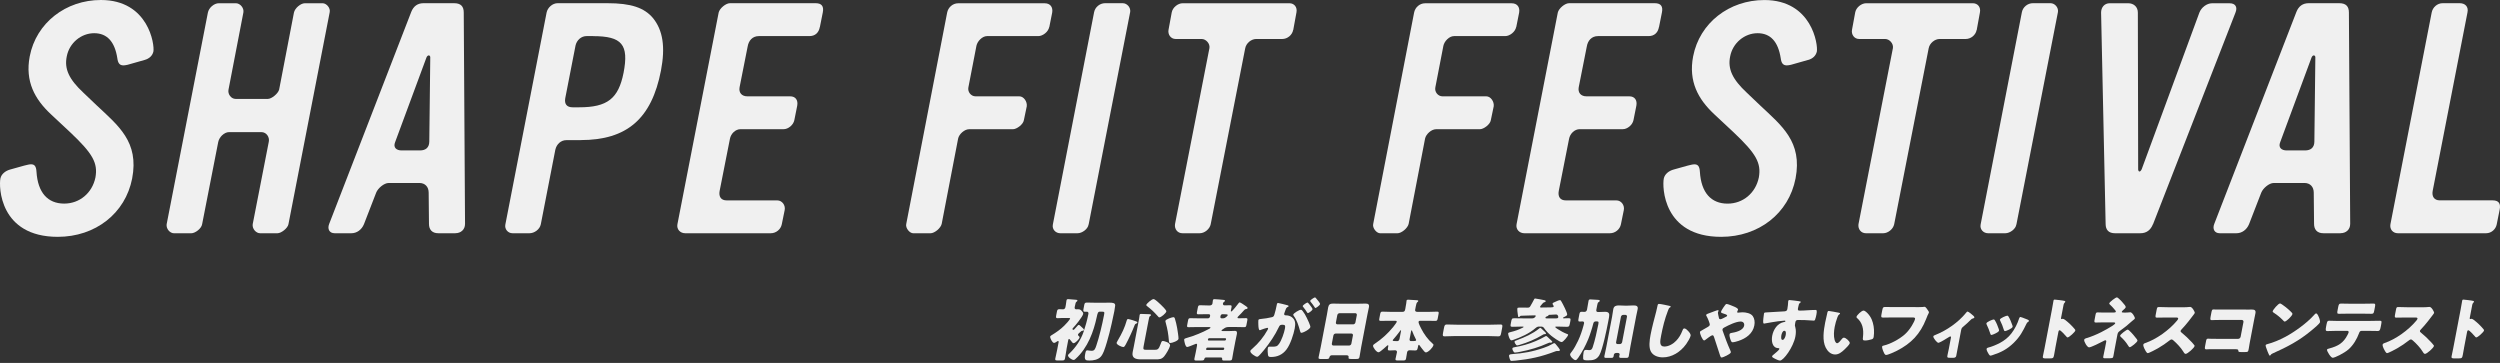
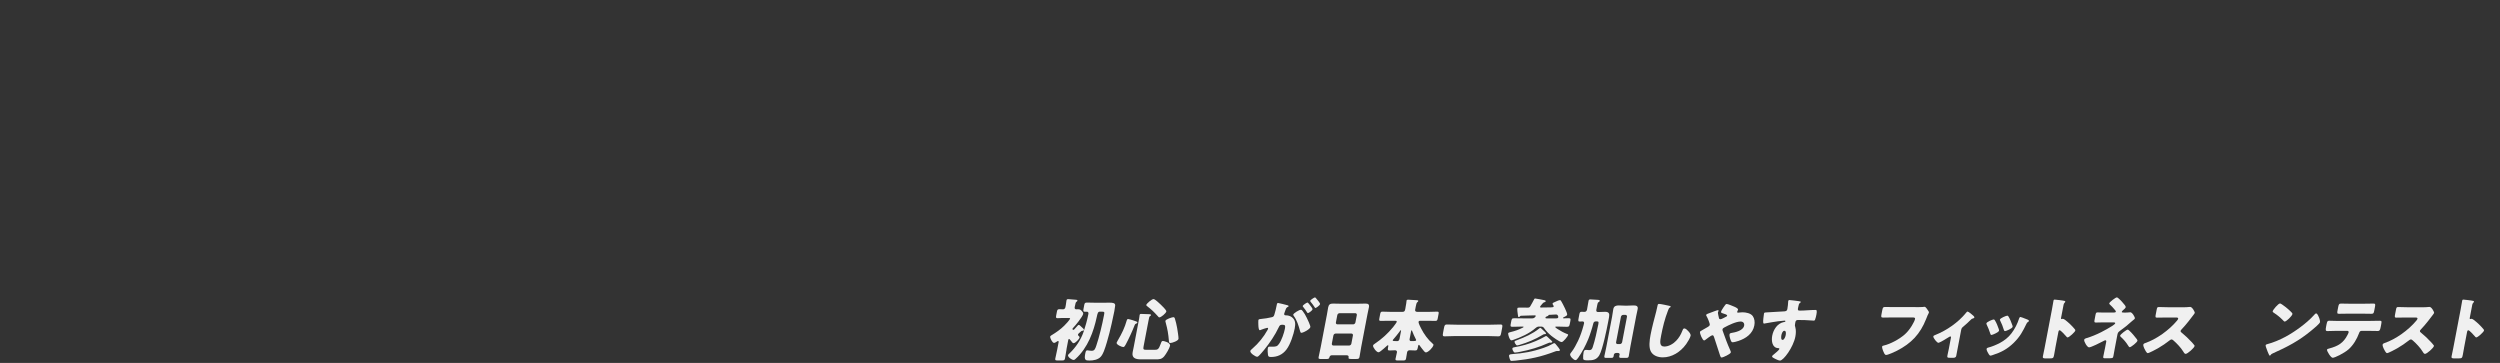
<svg xmlns="http://www.w3.org/2000/svg" width="992" height="144" viewBox="0 0 992 144" fill="none">
  <rect x="0" y="0" width="992" height="144" fill="#333333" stroke="none" />
  <g clip-path="url(#clip0_54_10250)">
    <path d="M57.427 23.777L50.654 25.699C50.018 25.823 49.507 25.947 48.995 25.947C47.461 25.947 46.81 25.048 46.562 23.142C45.539 16.492 42.47 13.175 37.355 13.175C32.24 13.175 27.512 17.003 26.489 22.382C25.466 27.373 27.388 31.465 33.139 36.828L38.378 41.819C46.934 49.879 55.242 56.265 52.436 70.835C49.755 84.645 37.866 93.977 22.909 93.977C-0.233 93.961 -0.481 74.013 0.155 70.82C0.542 69.022 2.201 67.751 4.123 67.239L9.625 65.704C10.772 65.441 11.547 65.193 12.307 65.193C13.702 65.193 14.353 65.968 14.477 68.138C14.988 76.446 18.941 80.786 25.466 80.786C31.604 80.786 36.595 76.57 37.866 70.432C38.889 64.681 36.843 60.977 27.9 52.529L20.103 45.245C13.841 39.37 9.889 32.333 11.795 22.366C14.353 9.083 26.102 0 40.036 0C58.962 0 61.395 17.763 60.868 20.46C60.481 22.119 59.21 23.281 57.412 23.777H57.427Z" fill="#F0F0F0" />
    <path d="M114.453 88.971C114.19 90.505 111.648 92.551 110.113 92.551H103.216C101.557 92.551 100.023 90.753 100.271 88.971L106.657 56.25C107.044 54.468 105.758 52.422 103.712 52.422H90.924C88.878 52.422 86.956 54.468 86.584 56.39L80.198 88.986C79.935 90.645 77.517 92.567 75.843 92.567H69.069C67.411 92.567 65.876 90.769 66.124 88.986L82.492 4.992C82.88 3.07 84.926 1.287 86.848 1.287H93.621C95.28 1.287 96.938 3.209 96.566 4.992L90.676 35.542C90.289 37.325 91.699 39.247 93.497 39.247H106.285C107.819 39.247 110.377 37.077 110.764 35.542L116.639 4.992C117.026 3.194 119.32 1.287 120.979 1.287H128.016C129.55 1.287 131.209 3.209 130.821 4.868L114.453 88.986V88.971Z" fill="#F0F0F0" />
    <path d="M180.698 92.551H173.924C171.367 92.551 170.22 91.016 170.22 88.847L170.096 76.447C170.096 74.153 168.701 72.603 166.391 72.603H154.255C152.333 72.603 149.915 74.772 149.264 76.447L144.412 88.971C143.513 91.141 141.607 92.551 139.437 92.551H132.787C130.617 92.551 129.842 90.753 130.617 88.847L163.183 4.728C164.082 2.434 165.74 1.271 168.034 1.271H180.186C182.868 1.271 184.015 2.542 184.015 4.976L184.526 88.831C184.526 91.125 182.868 92.535 180.682 92.535L180.698 92.551ZM169.197 22.878L156.797 56.374C155.898 58.544 157.308 59.691 159.354 59.691H166.639C168.933 59.691 170.344 58.544 170.344 56.111L170.731 22.739C170.731 21.84 169.708 21.592 169.197 22.863V22.878Z" fill="#F0F0F0" />
    <path d="M230.438 55.614H224.688C222.642 55.614 220.844 57.149 220.348 59.443L214.597 88.971C214.21 91.016 212.04 92.551 210.118 92.551H203.344C201.546 92.551 200.151 90.892 200.523 89.094L216.891 4.976C217.279 3.054 219.201 1.271 221.247 1.271H241.056C250.387 1.271 255.626 3.054 259.082 7.146C263.05 11.998 264.058 18.647 262.275 27.978C258.571 47.151 248.728 55.584 230.438 55.584V55.614ZM235.29 14.322H232.732C230.686 14.322 228.888 15.857 228.377 18.027L224.285 38.998C223.897 41.308 224.92 42.579 227.23 42.579H229.787C241.04 42.579 245.38 39.123 247.426 28.908C249.596 17.655 246.791 14.338 235.29 14.338V14.322Z" fill="#F0F0F0" />
    <path d="M325.298 10.742C324.91 12.912 323.5 14.322 321.206 14.322H301.134C298.576 14.322 297.042 16.105 296.654 18.538L293.461 34.643C293.074 36.813 294.36 38.224 296.53 38.224H313.534C315.704 38.224 316.726 39.758 316.339 41.928L315.192 47.678C314.805 49.6 312.759 51.259 310.976 51.259H293.849C291.803 51.259 290.005 53.057 289.633 55.103L285.541 75.811C285.153 77.981 286.052 79.516 288.346 79.516H308.418C310.34 79.516 311.736 81.438 311.364 83.344L310.217 88.971C309.829 91.016 307.923 92.551 305.876 92.551H271.869C269.947 92.551 268.413 91.016 268.801 88.971L285.168 4.976C285.556 3.317 287.989 1.271 289.648 1.271H323.655C326.089 1.271 326.972 2.542 326.476 4.976L325.329 10.726L325.298 10.742Z" fill="#F0F0F0" />
    <path d="M416.33 10.742C415.943 12.664 413.772 14.323 411.99 14.323H391.67C389.748 14.323 387.826 16.369 387.454 18.151L384.261 34.643C383.873 36.441 385.284 38.224 387.082 38.224H404.473C406.271 38.224 407.666 40.394 407.418 42.192L406.27 47.694C406.007 49.353 403.465 51.275 401.915 51.275H384.524C382.726 51.275 380.556 53.197 380.184 54.979L373.659 88.862C373.271 90.521 370.853 92.567 369.179 92.567H362.406C360.871 92.567 359.213 90.397 359.6 88.862L375.829 5.007C376.216 2.961 378.014 1.303 380.184 1.303H414.563C416.733 1.303 417.88 2.837 417.508 5.007L416.361 10.758L416.33 10.742Z" fill="#F0F0F0" />
    <path d="M431.939 89.094C431.691 90.892 429.381 92.551 427.599 92.551H420.701C418.903 92.551 417.384 91.016 417.772 89.094L434.14 4.852C434.527 2.806 436.434 1.271 438.48 1.271H445.517C447.175 1.271 448.71 2.93 448.462 4.728L431.97 89.094H431.939Z" fill="#F0F0F0" />
    <path d="M513.128 11.889C512.74 13.935 510.834 15.47 508.788 15.47H498.434C496.512 15.47 494.466 17.128 494.094 19.174L480.407 88.971C480.02 90.893 477.974 92.551 476.067 92.551H469.17C467.248 92.551 465.977 90.893 466.24 88.971L479.911 19.05C480.175 17.252 478.501 15.47 476.842 15.47H466.488C464.566 15.47 463.295 13.672 463.683 11.765L464.954 4.868C465.341 2.946 467.387 1.287 469.309 1.287H511.624C513.546 1.287 514.817 2.822 514.445 4.868L513.159 11.905L513.128 11.889Z" fill="#F0F0F0" />
    <path d="M601.617 10.742C601.23 12.664 599.06 14.323 597.277 14.323H576.957C575.035 14.323 573.113 16.369 572.741 18.151L569.548 34.643C569.16 36.441 570.571 38.224 572.369 38.224H589.76C591.558 38.224 592.953 40.394 592.705 42.192L591.558 47.694C591.294 49.353 588.752 51.275 587.202 51.275H569.811C568.013 51.275 565.843 53.197 565.471 54.979L558.946 88.862C558.558 90.521 556.14 92.567 554.466 92.567H547.693C546.158 92.567 544.5 90.397 544.887 88.862L561.116 5.007C561.503 2.961 563.301 1.303 565.471 1.303H599.85C602.02 1.303 603.167 2.837 602.795 5.007L601.648 10.758L601.617 10.742Z" fill="#F0F0F0" />
    <path d="M658.269 10.742C657.881 12.912 656.471 14.322 654.177 14.322H634.104C631.547 14.322 630.012 16.105 629.625 18.538L626.432 34.643C626.044 36.813 627.331 38.224 629.501 38.224H646.504C648.674 38.224 649.697 39.758 649.31 41.928L648.163 47.678C647.775 49.6 645.729 51.259 643.947 51.259H626.819C624.773 51.259 622.975 53.057 622.603 55.103L618.511 75.811C618.124 77.981 619.023 79.516 621.317 79.516H641.389C643.311 79.516 644.706 81.438 644.334 83.344L643.187 88.971C642.8 91.016 640.893 92.551 638.847 92.551H604.84C602.918 92.551 601.384 91.016 601.771 88.971L618.139 4.976C618.527 3.317 620.96 1.271 622.619 1.271H656.626C659.059 1.271 659.943 2.542 659.447 4.976L658.3 10.726L658.269 10.742Z" fill="#F0F0F0" />
    <path d="M717.463 23.777L710.69 25.699C710.054 25.823 709.543 25.947 709.031 25.947C707.497 25.947 706.846 25.048 706.598 23.142C705.575 16.492 702.506 13.175 697.391 13.175C692.276 13.175 687.548 17.004 686.525 22.382C685.502 27.373 687.424 31.465 693.175 36.828L698.414 41.819C706.97 49.879 715.278 56.265 712.472 70.835C709.791 84.646 697.902 93.977 682.945 93.977C659.803 93.977 659.54 74.044 660.191 70.835C660.578 69.037 662.237 67.766 664.159 67.255L669.661 65.72C670.808 65.457 671.583 65.209 672.343 65.209C673.738 65.209 674.389 65.984 674.513 68.154C675.024 76.462 678.977 80.802 685.502 80.802C691.64 80.802 696.631 76.586 697.902 70.448C698.925 64.697 696.879 60.993 687.936 52.545L680.139 45.26C673.877 39.386 669.925 32.349 671.831 22.382C674.389 9.083 686.153 0.016 700.088 0.016C719.013 0.016 721.447 17.779 720.92 20.476C720.532 22.134 719.261 23.297 717.463 23.793V23.777Z" fill="#F0F0F0" />
    <path d="M784.331 11.889C783.943 13.935 782.037 15.47 779.991 15.47H769.637C767.715 15.47 765.669 17.128 765.297 19.174L751.611 88.971C751.223 90.893 749.177 92.551 747.27 92.551H740.373C738.451 92.551 737.18 90.893 737.443 88.971L751.115 19.05C751.378 17.252 749.704 15.47 748.045 15.47H737.692C735.77 15.47 734.499 13.672 734.886 11.765L736.157 4.868C736.545 2.946 738.591 1.287 740.513 1.287H782.827C784.749 1.287 786.021 2.822 785.649 4.868L784.362 11.905L784.331 11.889Z" fill="#F0F0F0" />
    <path d="M800.079 89.094C799.831 90.892 797.522 92.551 795.739 92.551H788.842C787.044 92.551 785.525 91.016 785.912 89.094L802.28 4.852C802.668 2.806 804.574 1.271 806.62 1.271H813.657C815.316 1.271 816.85 2.93 816.602 4.728L800.11 89.094H800.079Z" fill="#F0F0F0" />
    <path d="M854.282 88.971C853.383 91.28 851.725 92.551 849.307 92.551H839.216C836.783 92.551 835.512 91.28 835.512 88.847L833.714 4.992C833.714 2.946 835 1.287 837.17 1.287H844.455C846.625 1.287 848.299 2.698 848.299 4.992L848.423 67.255C848.547 68.402 849.322 68.278 849.834 67.131L872.712 5.007C873.487 2.961 875.657 1.303 877.703 1.303H884.74C887.034 1.303 887.933 2.837 887.034 5.007L854.313 89.002L854.282 88.971Z" fill="#F0F0F0" />
    <path d="M928.698 92.551H921.924C919.367 92.551 918.22 91.016 918.22 88.847L918.096 76.447C918.096 74.153 916.701 72.603 914.391 72.603H902.255C900.333 72.603 897.915 74.772 897.264 76.447L892.412 88.971C891.513 91.141 889.607 92.551 887.437 92.551H880.787C878.617 92.551 877.842 90.753 878.617 88.847L911.214 4.728C912.113 2.434 913.771 1.271 916.065 1.271H928.217C930.899 1.271 932.046 2.542 932.046 4.976L932.557 88.831C932.557 91.125 930.899 92.535 928.713 92.535L928.698 92.551ZM917.197 22.878L904.797 56.374C903.898 58.544 905.308 59.691 907.354 59.691H914.639C916.933 59.691 918.344 58.544 918.344 56.111L918.731 22.739C918.731 21.84 917.708 21.592 917.197 22.863V22.878Z" fill="#F0F0F0" />
    <path d="M990.714 88.971C990.327 91.016 988.529 92.551 986.498 92.551H951.468C949.546 92.551 948.151 91.016 948.523 88.971L964.891 4.976C965.279 2.93 967.077 1.271 969.247 1.271H976.02C978.19 1.271 979.601 2.682 979.089 4.976L965.279 75.796C964.891 77.966 965.914 79.5 968.084 79.5H989.056C991.489 79.5 992.373 80.771 991.861 83.204L990.714 88.955V88.971Z" fill="#F0F0F0" />
  </g>
  <path d="M423.191 138.683C422.961 139.89 422.812 141.098 422.582 142.28C422.45 142.976 422.121 143.034 421.282 143.034H419.751C418.912 143.034 418.607 142.984 418.731 142.313C418.961 141.106 419.274 139.899 419.504 138.691L420.056 135.799C420.097 135.581 420.097 135.313 419.833 135.313C419.652 135.313 419.405 135.497 419.249 135.606C418.945 135.824 418.582 136.059 418.237 136.059C417.529 136.059 416.616 134.072 416.714 133.56C416.772 133.267 417.118 133.108 417.381 132.94C419.142 131.867 420.722 130.769 422.236 129.293C422.755 128.782 424.491 126.988 424.606 126.392C424.639 126.208 424.565 126.174 423.726 126.174H421.537C420.878 126.174 420.204 126.258 419.702 126.258C418.961 126.258 418.936 125.99 419.109 125.101L419.364 123.76C419.521 122.955 419.644 122.687 420.385 122.687C420.862 122.687 421.348 122.737 421.825 122.737C422.302 122.737 422.656 122.385 422.747 121.932L422.928 120.968C423.018 120.515 423.068 119.811 423.158 119.358L423.207 119.115C423.265 118.796 423.528 118.688 423.792 118.688C424.187 118.688 426.54 118.905 427.034 118.956C427.24 118.981 427.577 119.006 427.511 119.333C427.478 119.518 427.355 119.601 427.116 119.761C426.845 119.945 426.73 120.406 426.507 121.555L426.433 121.932C426.343 122.385 426.598 122.737 427.018 122.737C427.256 122.737 427.47 122.712 427.709 122.712C428.606 122.712 428.919 122.98 429.412 123.6C429.626 123.869 429.881 124.162 429.799 124.59C429.602 125.638 426.705 129.201 425.824 130.09C425.701 130.199 425.602 130.308 425.569 130.467C425.52 130.71 425.701 130.894 425.907 130.894C426.112 130.894 426.252 130.735 426.417 130.542C426.87 130.09 427.215 129.687 427.618 129.201C427.758 129.042 427.857 128.933 428.038 128.933C428.301 128.933 428.499 129.117 428.861 129.469C428.943 129.578 429.017 129.628 429.174 129.763C429.421 129.981 430.178 130.593 430.104 130.945C430.054 131.213 429.7 131.263 429.486 131.263C429.198 131.263 429.133 131.314 428.655 131.75C428.499 131.884 428.343 132.018 428.145 132.202C427.98 132.362 427.791 132.521 427.75 132.739C427.701 133.007 427.882 133.166 427.989 133.275C428.17 133.435 428.425 133.628 428.367 133.921C428.236 134.592 426.672 136.176 425.989 136.176C425.676 136.176 425.512 135.933 425.191 135.531C424.936 135.212 424.722 134.944 424.467 134.642C424.384 134.533 424.327 134.533 424.22 134.533C423.956 134.533 423.907 134.776 423.874 134.961L423.166 138.658L423.191 138.683ZM438.35 120.121C439.066 120.121 439.699 120.096 440.226 120.096C441.724 120.096 442.596 120.255 442.497 121.303C442.456 121.79 442.333 122.561 442.16 123.5C441.592 126.476 440.514 131.012 440.226 132.11C439.592 134.474 438.909 137.073 438.029 139.354C437.724 140.108 437.37 140.854 436.827 141.5C435.716 142.791 433.716 143.059 432.293 143.059C430.795 143.059 430.128 142.95 430.614 140.377C430.811 139.354 430.951 139.01 431.453 139.01C431.741 139.01 432.202 139.094 432.482 139.144C432.663 139.169 432.918 139.194 433.132 139.194C434.268 139.194 434.539 138.574 435.033 137.098C436.177 133.72 437.321 128.974 438.086 124.975C438.325 123.718 438.308 123.659 436.811 123.659H436.391C435.65 123.659 435.486 124.414 435.206 125.722C433.963 131.54 431.676 138.004 426.787 142.405C426.565 142.59 426.31 142.833 426.071 142.833C425.199 142.833 423.668 141.626 423.792 140.955C423.841 140.712 424.121 140.469 424.343 140.259C426.919 137.794 428.91 134.81 430.005 131.565C430.68 129.553 431.412 126.954 431.799 124.942L431.889 124.489C431.98 124.036 431.725 123.684 431.28 123.684C431.042 123.684 430.803 123.709 430.589 123.709C429.824 123.709 429.775 123.441 429.923 122.636L430.227 121.027C430.367 120.272 430.573 120.062 431.28 120.062C432.227 120.062 433.14 120.113 434.062 120.113H438.35V120.121Z" fill="#F0F0F0" />
  <path d="M449.402 127.039C450.703 127.416 451.361 127.685 451.303 127.978C451.254 128.221 451.024 128.33 450.826 128.406C450.456 128.565 450.357 128.649 450.242 128.992C449.394 131.222 447.831 134.601 446.695 136.689C446.497 137.041 446.16 137.712 445.74 137.712C445.131 137.712 442.918 136.773 443.066 135.993C443.09 135.859 443.329 135.431 443.485 135.163C443.527 135.079 443.568 135.029 443.601 134.978C445.164 132.321 446.292 129.99 447.098 127.123C447.172 126.855 447.304 126.586 447.649 126.586C447.888 126.586 449.106 126.964 449.402 127.039ZM453.797 137.284C453.517 138.734 453.715 138.81 455.114 138.81H457.986C459.302 138.81 459.763 138.726 460.529 136.529C460.751 135.909 460.866 135.297 461.45 135.297C461.738 135.297 464.528 135.884 464.265 137.225C464.084 138.164 462.652 140.554 461.977 141.359C460.981 142.566 460.002 142.591 458.71 142.591H452.735C450.785 142.591 448.966 142.189 449.435 139.749C449.592 138.944 449.764 138.164 449.921 137.359L451.995 126.469C452.135 125.748 452.143 125.262 452.184 125.077C452.274 124.591 452.464 124.566 452.809 124.566C453.443 124.566 455.533 124.65 456.159 124.675C456.447 124.675 456.768 124.809 456.718 125.052C456.685 125.211 456.545 125.295 456.332 125.429C456.06 125.614 456.011 125.882 455.953 126.15C455.928 126.284 455.772 126.955 455.69 127.408L453.805 137.276L453.797 137.284ZM457.739 118.672C458.29 118.672 460.117 120.416 460.561 120.843C460.965 121.221 462.899 123.073 462.808 123.576C462.668 124.297 460.726 125.941 460.018 125.941C459.78 125.941 459.599 125.672 459.442 125.488C457.788 123.66 457.097 122.99 455.155 121.464C455.015 121.355 454.793 121.17 454.834 120.952C454.9 120.6 456.924 118.672 457.747 118.672H457.739ZM466.174 126.343C466.561 127.5 466.849 128.892 467.087 130.124C467.203 130.77 467.721 133.989 467.631 134.467C467.474 135.297 465.055 136.102 464.372 136.102C463.927 136.102 463.878 135.808 463.837 135.431C463.582 132.371 463.302 130.787 462.528 127.919C462.487 127.735 462.397 127.517 462.43 127.332C462.561 126.637 465.186 125.857 465.557 125.857C465.976 125.857 466.067 126.075 466.174 126.343Z" fill="#F0F0F0" />
-   <path d="M478.576 141.845C478.206 141.845 477.992 142.029 477.893 142.406C477.761 142.968 477.482 143.052 476.511 143.052H474.585C474.108 143.052 473.803 143.001 473.951 142.247C474.108 141.442 474.313 140.612 474.47 139.807L474.963 137.208C475.038 136.831 475.062 136.403 474.692 136.403C474.536 136.403 474.42 136.454 474.247 136.538C474.165 136.563 474.05 136.621 473.902 136.672C473.071 137.024 471.417 137.695 471.046 137.695C470.306 137.695 469.82 135.012 469.878 134.693C469.944 134.374 470.363 134.24 470.857 134.106L471.137 134.022C474.034 133.192 476.98 131.985 479.737 130.51C479.885 130.426 480.263 130.241 480.304 130.023C480.354 129.78 480.033 129.78 479.638 129.78H474.717C473.688 129.78 472.651 129.83 471.598 129.83C470.964 129.83 470.956 129.587 471.104 128.808L471.392 127.307C471.548 126.502 471.647 126.259 472.305 126.259C473.334 126.259 474.346 126.309 475.375 126.309H479.35C479.695 126.309 480.041 126.016 480.107 125.664L480.173 125.312C480.239 124.959 480.008 124.666 479.662 124.666H478.658C477.605 124.666 476.544 124.716 475.49 124.716C474.832 124.716 474.832 124.448 474.988 123.643L475.268 122.193C475.416 121.413 475.523 121.12 476.181 121.12C477.235 121.12 478.272 121.203 479.325 121.203H480.066C480.724 121.203 481.045 120.776 481.111 120.424C481.168 120.105 481.201 119.535 481.267 119.191C481.341 118.814 481.572 118.705 481.884 118.705C482.46 118.705 484.872 118.923 485.538 118.999C485.769 119.024 486.131 119.082 486.065 119.401C486.032 119.585 485.884 119.669 485.637 119.829C485.456 119.963 485.308 120.181 485.267 120.39C485.193 120.793 485.431 121.17 485.859 121.17C486.625 121.17 487.373 121.12 488.131 121.12C488.74 121.12 488.764 121.388 488.657 121.95L488.419 123.207C488.386 123.366 488.345 123.61 488.55 123.61C488.945 123.61 491.118 120.793 491.472 120.306C491.579 120.147 491.719 119.988 491.924 119.988C492.237 119.988 493.842 121.111 494.187 121.354C494.286 121.405 494.352 121.463 494.418 121.514C494.838 121.807 495.093 122 495.035 122.268C494.986 122.511 494.739 122.587 494.549 122.62C493.982 122.704 493.973 122.754 493.57 123.182C492.895 123.962 492.171 124.708 491.463 125.412C491.299 125.571 491.077 125.789 491.044 125.974C490.978 126.292 491.348 126.292 491.587 126.292C492.509 126.292 493.471 126.242 494.418 126.242C495.051 126.242 495.051 126.51 494.903 127.29L494.615 128.791C494.467 129.571 494.368 129.814 493.735 129.814C492.681 129.814 491.669 129.763 490.641 129.763H487.53C486.526 129.763 486.081 130.057 485.44 130.518C485.283 130.627 485.135 130.736 484.954 130.837C484.855 130.92 484.74 130.996 484.715 131.105C484.674 131.323 484.847 131.373 485.168 131.373H487.513C488.484 131.373 489.554 131.289 490.007 131.289C490.846 131.289 490.929 131.851 490.78 132.606C490.608 133.494 490.394 134.349 490.229 135.238L489.357 139.799C489.2 140.604 489.102 141.434 488.937 142.264C488.805 142.934 488.6 143.069 487.629 143.069H485.867C485.209 143.069 484.872 143.043 484.954 142.348C484.97 142.104 484.839 141.836 484.419 141.836H478.576V141.845ZM478.593 138.466C478.543 138.709 478.691 138.893 478.93 138.893H485.25C485.489 138.893 485.711 138.709 485.752 138.466L485.769 138.357C485.818 138.114 485.67 137.929 485.431 137.929H479.111C478.872 137.929 478.683 138.089 478.609 138.357L478.593 138.466ZM479.309 134.71C479.284 134.978 479.407 135.137 479.646 135.137H485.966C486.205 135.137 486.427 134.953 486.468 134.71L486.485 134.626C486.534 134.383 486.386 134.198 486.147 134.198H479.827C479.588 134.198 479.366 134.383 479.325 134.626L479.309 134.71ZM484.246 125.672C484.18 126.024 484.386 126.318 484.756 126.318H485.201C485.942 126.318 486.262 126.024 486.822 125.538C486.987 125.379 487.118 125.244 487.151 125.052C487.217 124.7 486.641 124.674 485.094 124.674C484.748 124.674 484.394 124.892 484.304 125.37L484.246 125.664V125.672Z" fill="#F0F0F0" />
  <path d="M506.672 120.733C506.721 120.464 506.82 120.221 507.141 120.221C507.404 120.221 510.243 120.942 510.712 121.076C510.91 121.127 511.362 121.236 511.313 121.504C511.28 121.688 511.074 121.772 510.819 121.881C510.358 122.099 510.112 122.82 509.865 123.575L509.741 123.952C509.684 124.111 509.577 124.405 509.56 124.489C509.445 125.109 509.988 125.134 510.334 125.134C510.91 125.134 511.774 125.293 512.408 125.721C514.07 126.819 514.111 128.404 513.749 130.307C513.296 132.671 512.054 136.586 510.498 138.649C508.877 140.795 506.762 141.65 504.367 141.65C503.602 141.65 503.256 141.541 503.141 140.896C503.018 140.275 502.952 138.833 503.075 138.188C503.141 137.836 503.306 137.542 503.701 137.542C504.071 137.542 504.433 137.567 504.804 137.567C506.359 137.567 506.795 137.458 507.519 136.444C508.556 134.993 509.527 132.126 509.84 130.491C510.079 129.259 509.972 128.857 508.943 128.857C508.071 128.857 507.816 128.966 507.412 129.846C505.947 132.981 503.865 136.016 501.652 138.775C501.199 139.336 499.808 141.005 499.29 141.374C499.133 141.508 498.994 141.558 498.804 141.558C498.195 141.558 495.965 140.133 496.13 139.278C496.179 139.009 496.467 138.741 496.969 138.314C499.405 136.192 501.364 133.778 502.96 130.936C503.034 130.802 503.149 130.617 503.174 130.483C503.224 130.215 503.092 130.081 502.829 130.081C502.565 130.081 500.788 130.701 500.45 130.835C500.277 130.919 500.072 131.02 499.891 131.02C499.471 131.02 499.356 129.972 499.315 128.924C499.29 128.228 499.273 127.339 499.323 127.071C499.389 126.719 499.586 126.643 500.393 126.559C502.137 126.4 502.853 126.241 504.548 125.889C505.256 125.754 505.454 125.537 505.676 124.815C506.022 123.717 506.375 122.242 506.589 121.11L506.663 120.707L506.672 120.733ZM516.884 123.39C517.518 124.22 518.02 125.05 518.506 126.073C518.794 126.635 520.053 129.267 519.954 129.779C519.781 130.667 517.123 132.059 516.382 132.059C516.094 132.059 516.004 131.816 515.864 131.338C515.271 129.217 514.662 127.129 513.354 125.327C513.247 125.193 513.124 125.008 513.156 124.841C513.263 124.279 515.551 122.912 516.16 122.912C516.506 122.912 516.695 123.155 516.884 123.399V123.39ZM519.888 121.194C520.439 121.89 520.851 122.485 520.81 122.72C520.711 123.256 519.279 124.245 518.966 124.245C518.859 124.245 518.736 124.086 518.629 123.927C518.185 123.206 517.666 122.502 517.131 121.831C517 121.697 516.893 121.563 516.917 121.428C516.991 121.051 518.497 120.037 518.818 120.037C518.999 120.037 519.51 120.707 519.888 121.194ZM522.324 118.486C522.629 118.838 523.879 120.28 523.805 120.657C523.707 121.194 522.242 122.217 521.954 122.217C521.797 122.217 521.682 121.999 521.625 121.864C521.18 121.143 520.629 120.473 520.094 119.802C520.012 119.693 519.855 119.534 519.888 119.374C519.962 118.997 521.493 118.008 521.781 118.008C521.962 118.008 522.258 118.41 522.324 118.494V118.486Z" fill="#F0F0F0" />
  <path d="M528.546 140.963C528.044 140.963 527.665 141.181 527.525 141.743C527.369 142.439 527.073 142.464 525.863 142.464H524.497C523.419 142.464 523.081 142.414 523.221 141.71C523.476 140.368 523.814 139.027 524.069 137.685L526.53 124.808C526.711 123.869 526.842 122.905 527.023 121.94C527.246 120.783 527.855 120.465 528.908 120.465C529.879 120.465 530.817 120.515 531.796 120.515H538.956C539.902 120.515 540.865 120.465 541.836 120.465C542.807 120.465 543.425 120.708 543.186 121.94C543.005 122.905 542.766 123.869 542.585 124.808L540.125 137.685C539.87 139.027 539.697 140.343 539.442 141.684C539.31 142.355 538.981 142.439 538.141 142.439H536.191C535.22 142.439 534.998 142.355 535.129 141.634C535.187 141.341 534.989 140.963 534.306 140.963H528.538H528.546ZM528.48 136.352C528.398 136.78 528.677 137.107 529.073 137.107H535.343C535.738 137.107 536.142 136.788 536.224 136.352L536.841 133.108C536.923 132.68 536.644 132.353 536.249 132.353H529.978C529.583 132.353 529.179 132.672 529.089 133.133L528.472 136.352H528.48ZM530.085 127.926C530.002 128.354 530.282 128.706 530.677 128.706H536.948C537.343 128.706 537.755 128.354 537.829 127.952L538.388 125.026C538.462 124.623 538.191 124.271 537.796 124.271H531.525C531.13 124.271 530.718 124.623 530.644 125.026L530.093 127.926H530.085Z" fill="#F0F0F0" />
  <path d="M551.013 127.281C549.959 127.281 548.898 127.331 547.844 127.331C547.186 127.331 547.186 127.038 547.351 126.208L547.63 124.732C547.779 123.953 547.886 123.659 548.519 123.659C549.597 123.659 550.634 123.743 551.688 123.743H556.559C557.3 123.743 557.481 123.341 557.629 122.536C557.695 122.217 557.744 121.815 557.827 121.354C557.925 120.817 558.065 120.096 558.09 119.585C558.09 119.476 558.098 119.4 558.115 119.316C558.181 118.964 558.452 118.914 558.74 118.914C559.217 118.914 561.736 119.073 562.303 119.132C562.534 119.157 562.822 119.182 562.764 119.484C562.731 119.669 562.583 119.752 562.361 119.937C562.081 120.18 561.933 120.792 561.793 121.547L561.53 122.938C561.415 123.525 561.876 123.743 562.378 123.743H567.118C568.171 123.743 569.241 123.659 570.319 123.659C570.953 123.659 570.944 123.953 570.796 124.732L570.516 126.208C570.36 127.038 570.245 127.331 569.595 127.331C568.541 127.331 567.496 127.281 566.443 127.281H563.678C563.283 127.281 562.97 127.281 562.888 127.709C562.789 128.22 563.678 129.905 563.933 130.392C565.06 132.622 566.583 134.709 568.434 136.319C568.665 136.503 568.846 136.638 568.788 136.939C568.607 137.903 566.682 139.84 565.809 139.84C565.439 139.84 565.126 139.413 564.912 139.169C564.336 138.474 563.744 137.719 563.266 137.023C563.184 136.889 563.118 136.839 563.036 136.839C562.822 136.839 562.756 137.057 562.707 137.325C562.443 138.717 562.378 139.069 561.555 139.069C560.789 139.069 560.04 138.985 559.283 138.985C558.839 138.985 558.427 139.304 558.337 139.79C558.181 140.62 558.074 141.45 557.917 142.288C557.786 142.959 557.481 143.043 556.592 143.043H555.062C553.827 143.043 553.621 143.018 553.761 142.263C553.786 142.129 553.811 141.995 553.877 141.777C553.951 141.509 554.016 141.19 554.091 140.788C554.165 140.385 554.28 139.932 554.313 139.765C554.403 139.312 554.041 138.985 553.589 138.985C552.881 138.985 552.124 139.069 551.383 139.069C550.544 139.069 550.593 138.775 550.873 137.35C550.897 137.216 550.914 136.998 550.725 136.998C550.535 136.998 550.346 137.182 550.247 137.291C549.54 137.962 548.626 138.742 547.861 139.329C547.639 139.513 547.219 139.781 546.956 139.781C546.19 139.781 544.701 137.794 544.832 137.124C544.89 136.805 545.227 136.587 545.499 136.403C548.305 134.525 550.7 132.353 552.864 129.696C552.93 129.612 552.971 129.562 553.045 129.453C553.44 128.916 554.156 128.027 554.222 127.709C554.296 127.306 553.934 127.281 553.621 127.281H551.013ZM555.901 131.49C555.95 131.247 555.992 131.037 555.802 131.037C555.72 131.037 555.646 131.171 555.251 131.708C554.535 132.697 553.72 133.67 552.905 134.609C552.807 134.718 552.675 134.852 552.642 135.011C552.585 135.33 552.889 135.363 554.444 135.363C554.971 135.363 555.243 134.91 555.333 134.449L555.893 131.498L555.901 131.49ZM559.324 134.516C559.209 135.137 559.588 135.346 559.876 135.346C561.588 135.346 561.859 135.321 561.925 134.969C561.95 134.835 561.867 134.726 561.81 134.617C561.382 133.837 560.592 132.043 560.295 131.238C560.238 131.104 560.213 131.104 560.139 131.104C559.983 131.104 559.95 131.263 559.917 131.456L559.333 134.516H559.324Z" fill="#F0F0F0" />
  <path d="M591.476 128.842C592.793 128.842 594.151 128.758 595.467 128.758C596.233 128.758 596.233 129.16 596.035 130.183L595.69 132.011C595.484 133.109 595.336 133.461 594.57 133.461C593.254 133.461 591.929 133.352 590.612 133.352H577.182C575.865 133.352 574.532 133.461 573.182 133.461C572.417 133.461 572.409 133.084 572.614 132.011L572.96 130.183C573.157 129.16 573.314 128.758 574.071 128.758C575.388 128.758 576.688 128.842 578.029 128.842H591.46H591.476Z" fill="#F0F0F0" />
  <path d="M611.343 121.327C611.236 121.461 611.137 121.57 611.112 121.729C611.063 121.972 611.269 122.023 611.45 122.023C612.659 122.023 613.91 121.972 615.095 121.972H615.359C615.968 121.972 616.453 121.889 616.503 121.62C616.536 121.436 616.478 121.327 616.371 121.193C616.272 121.033 616.017 120.681 616.066 120.438C616.116 120.17 616.568 120.011 617.062 119.793C617.721 119.499 618.535 119.097 618.988 119.097C619.301 119.097 619.408 119.365 619.687 119.851C620.14 120.656 622 124.144 621.852 124.924C621.778 125.301 620.831 125.703 620.51 125.862C620.395 125.913 620.255 125.971 620.222 126.131C620.189 126.29 620.321 126.315 620.453 126.315C621.086 126.315 621.704 126.265 622.329 126.265C623.275 126.265 623.284 126.508 623.103 127.472L622.93 128.361C622.732 129.409 622.601 129.677 621.761 129.677C620.626 129.677 619.539 129.593 618.437 129.593H617.465C617.358 129.593 617.145 129.618 617.12 129.753C617.087 129.937 617.951 130.507 618.14 130.608C619.095 131.253 620.675 132.108 621.778 132.511C622 132.595 622.28 132.645 622.23 132.888C622.115 133.509 620.288 135.73 619.663 135.73C618.848 135.73 616.173 133.743 615.507 133.207C614.437 132.318 613.425 131.278 612.643 130.121C612.371 129.744 611.985 129.585 611.483 129.585H610.717C610.191 129.585 609.82 129.744 609.376 130.121C606.817 132.377 603.344 133.877 600.299 134.925C600.068 135.009 599.904 135.06 599.748 135.06C599.04 135.06 598.34 132.779 598.439 132.243C598.488 131.974 599.064 131.865 599.451 131.756C601.196 131.329 602.603 130.843 604.29 129.987C604.381 129.937 604.529 129.828 604.545 129.744C604.57 129.61 604.389 129.585 604.315 129.585H604.052C602.759 129.585 601.451 129.669 600.167 129.669C599.328 129.669 599.287 129.451 599.451 128.57L599.566 127.95C599.846 126.475 599.887 126.29 600.834 126.29C602.307 126.29 603.772 126.34 605.22 126.34H607.804C608.413 126.34 608.767 126.257 609.22 125.695C609.294 125.586 609.36 125.51 609.384 125.401C609.425 125.183 609.17 125.133 609.014 125.133C607.59 125.133 604.883 125.267 603.508 125.292C603.352 125.292 603.229 125.401 603.089 125.561C602.965 125.67 602.858 125.804 602.677 125.804C602.389 125.804 602.397 125.619 602.29 124.949C602.216 124.496 602.002 122.886 602.085 122.425C602.151 122.073 602.364 122.048 602.998 122.048H603.55C604.389 122.048 605.228 122.073 606.101 122.073C606.784 122.073 606.965 121.939 607.236 121.486C607.714 120.656 608.207 119.826 608.635 118.963C608.767 118.694 608.841 118.451 609.178 118.451C609.549 118.451 612.281 119.013 612.841 119.122C613.013 119.172 613.392 119.281 613.343 119.524C613.293 119.767 613.013 119.876 612.816 119.927C612.421 120.061 612.297 120.145 612.059 120.463C611.853 120.732 611.549 121.084 611.343 121.318V121.327ZM618.56 138.17C618.708 138.354 619.013 138.707 618.955 139C618.906 139.268 618.478 139.293 618.297 139.293C618.14 139.293 618.009 139.268 617.852 139.268C617.614 139.268 617.358 139.352 617.079 139.453C611.516 141.574 607.179 142.488 601.566 143.075C601.081 143.125 600.274 143.209 599.855 143.209C599.353 143.209 599.32 143.1 598.999 142.186C598.916 141.918 598.744 141.297 598.801 141.029C598.892 140.576 599.632 140.543 599.953 140.517C604.356 140.224 608.281 139.528 612.684 137.969C614.009 137.516 614.931 137.114 616.173 136.384C616.322 136.275 616.585 136.166 616.741 136.166C617.054 136.166 617.383 136.653 618 137.424L618.576 138.145L618.56 138.17ZM614.626 134.23C614.849 134.448 616.009 135.412 615.959 135.68C615.91 135.923 615.482 135.973 615.326 135.973C615.194 135.973 615.095 135.948 614.988 135.948C614.807 135.948 614.61 135.999 614.379 136.108C610.66 137.801 607.039 138.841 603.179 139.595C602.661 139.704 601.649 139.889 601.171 139.889C600.776 139.889 600.669 139.755 600.34 139.134C600.241 138.95 600.06 138.547 600.101 138.304C600.175 137.902 600.579 137.851 600.883 137.793C603.772 137.281 606.627 136.535 609.409 135.328C610.355 134.925 612.059 134.121 612.956 133.584C613.104 133.5 613.318 133.341 613.499 133.341C613.713 133.341 613.952 133.584 614.289 133.903L614.626 134.221V134.23ZM612.199 130.926C612.421 131.144 613.515 132.05 613.458 132.318C613.4 132.611 612.898 132.611 612.692 132.611C612.478 132.637 612.232 132.796 612.026 132.93C609.137 134.674 606.051 135.932 602.957 136.845C602.735 136.896 602.175 137.063 601.994 137.063C601.55 137.063 600.9 135.881 600.965 135.563C601.023 135.269 601.295 135.21 602.093 134.917C604.924 133.869 608.199 132.419 610.635 130.44C610.783 130.331 611.014 130.088 611.203 130.088C611.335 130.088 611.606 130.331 612.199 130.918V130.926ZM617.474 126.34C617.786 126.34 618.239 126.315 618.321 125.888C618.362 125.67 618.239 124.789 617.449 124.789C616.741 124.789 615.556 124.924 614.84 124.924C614.626 124.924 614.528 124.924 614.437 125.108C614.33 125.376 614.116 125.427 613.861 125.51C613.581 125.594 613.285 125.754 613.236 126.022C613.186 126.29 613.466 126.34 613.672 126.34H617.465H617.474Z" fill="#F0F0F0" />
  <path d="M629.774 122.586C630.004 121.379 630.251 119.794 630.342 119.341C630.432 118.889 630.712 118.805 631.049 118.805C631.288 118.805 633.576 118.939 634.226 118.989C634.481 119.014 634.843 119.073 634.777 119.417C634.736 119.635 634.588 119.735 634.349 119.869C633.996 120.054 633.922 120.322 633.773 121.102L633.428 122.896C633.313 123.516 633.543 123.81 634.119 123.81H634.333C635.205 123.81 636.061 123.726 636.901 123.726C638.431 123.726 638.744 124.422 638.464 125.897L638.077 127.935C637.551 130.701 635.929 138.641 634.629 140.921C633.527 142.824 631.922 142.984 630.128 142.984C628.893 142.984 628.268 142.933 628.202 142.313C628.144 141.667 628.202 140.619 628.358 139.848C628.457 139.312 628.63 138.825 629.288 138.825C629.395 138.825 629.576 138.825 629.675 138.85C629.988 138.876 630.292 138.934 630.605 138.934C631.444 138.934 631.708 138.532 631.988 137.752C632.819 135.338 633.749 131.129 634.226 128.631C634.424 127.583 634.275 127.532 633.436 127.532H633.222C632.695 127.532 632.358 127.801 632.234 128.312C631.839 129.972 630.86 133.032 630.177 134.667C629.239 136.947 627.667 139.949 626.26 141.936C625.89 142.472 625.519 142.9 625.157 142.9C624.392 142.9 622.878 141.315 623.026 140.536C623.059 140.351 623.215 140.108 623.733 139.462C624.491 138.524 625.552 136.537 626.178 135.22C627.108 133.267 627.782 131.221 628.334 129.184C628.358 129.05 628.539 128.379 628.556 128.295C628.63 127.918 628.408 127.541 628.037 127.541C627.642 127.541 627.239 127.591 626.844 127.591C626.211 127.591 626.186 127.323 626.4 126.199L626.713 124.564C626.828 123.978 627.033 123.709 627.56 123.709C627.98 123.709 628.367 123.76 628.762 123.76C629.157 123.76 629.609 123.466 629.725 122.871L629.79 122.552L629.774 122.586ZM639.715 125.403C639.888 124.489 639.987 123.575 640.159 122.644C640.398 121.387 641.328 121.194 642.381 121.194C643.147 121.194 643.92 121.278 644.686 121.278H645.821C646.611 121.278 647.393 121.194 648.183 121.194C649.212 121.194 650.068 121.379 649.829 122.644C649.697 123.34 649.45 124.363 649.245 125.403L646.94 137.501C646.702 138.758 646.537 140.024 646.299 141.282C646.183 141.902 645.895 142.003 645.344 142.003H643.213C642.529 142.003 642.431 141.818 642.546 141.198C642.579 141.039 642.628 140.905 642.661 140.745C642.727 140.393 642.529 140.049 641.953 140.049H641.402C640.768 140.049 640.439 140.401 640.365 140.804C640.332 140.963 640.332 141.097 640.308 141.257C640.192 141.844 640.003 142.011 639.345 142.011H637.32C636.794 142.011 636.497 141.927 636.613 141.315C636.851 140.058 637.205 138.632 637.419 137.509L639.723 125.411L639.715 125.403ZM641.262 135.782C641.18 136.21 641.46 136.537 641.855 136.537H642.776C643.171 136.537 643.583 136.184 643.657 135.782L645.583 125.696C645.657 125.294 645.385 124.942 644.99 124.942H644.068C643.673 124.942 643.262 125.294 643.188 125.696L641.262 135.782Z" fill="#F0F0F0" />
  <path d="M662.43 121.353C662.627 121.404 662.981 121.513 662.94 121.731C662.924 121.84 662.8 121.915 662.718 121.949C662.249 122.192 662.134 122.51 661.879 123.181C660.587 126.484 659.764 129.863 659.122 133.216C658.719 135.338 658.299 137.509 660.414 137.509C662.076 137.509 663.845 136.52 665.088 135.229C666.166 134.13 667.014 132.705 667.516 131.339C667.721 130.802 667.894 130.316 668.339 130.316C668.915 130.316 669.573 131.037 669.919 131.414C670.314 131.842 670.964 132.571 670.832 133.242C670.676 134.046 669.606 135.815 669.071 136.545C666.783 139.714 663.409 141.802 659.797 141.802C657.928 141.802 656.052 141.156 655.13 139.605C654.143 137.886 654.53 135.044 654.933 132.898C655.525 129.813 656.414 126.518 657.18 123.617C657.336 123.055 657.542 122.141 657.657 121.521C657.772 120.934 657.838 120.582 658.282 120.582C658.891 120.582 661.623 121.169 662.43 121.362V121.353Z" fill="#F0F0F0" />
  <path d="M695.471 125.377C696.196 126.4 696.385 127.767 696.122 129.133C695.496 132.403 692.822 134.281 689.81 135.279C689.275 135.463 688.024 135.815 687.497 135.815C687.02 135.815 686.847 135.362 686.518 134.34C686.386 133.937 686.197 133.132 686.279 132.68C686.353 132.302 686.608 132.193 686.88 132.143C688.616 131.875 691.702 131.179 692.073 129.217C692.254 128.278 691.702 127.582 690.698 127.582C688.855 127.582 685.925 129.007 684.156 129.972C683.835 130.131 683.555 130.349 683.489 130.693C683.44 130.961 683.506 131.145 683.596 131.363C684.493 133.962 685.456 136.536 686.584 139.035C686.682 139.219 686.847 139.596 686.798 139.839C686.682 140.46 683.777 141.852 683.152 141.852C682.864 141.852 682.732 141.692 682.551 141.156C682.222 140.267 681.885 139.144 681.572 138.154C681.086 136.679 680.584 135.203 680.124 133.728C680.008 133.375 679.885 133.032 679.441 133.032C679.046 133.032 677.161 134.482 676.725 134.826C676.568 134.935 676.355 135.094 676.198 135.094C675.564 135.094 674.429 132.361 674.552 131.715C674.602 131.472 674.75 131.397 675.836 130.776C676.28 130.508 676.873 130.19 677.671 129.728C678.025 129.51 678.362 129.301 678.437 128.898C678.535 128.362 677.531 126.056 677.227 125.57C677.07 125.302 676.963 125.143 677.005 124.95C677.062 124.656 677.852 124.388 678.98 123.986C679.655 123.742 681.342 123.072 681.654 123.072C681.811 123.072 681.975 123.181 681.942 123.34C681.926 123.449 681.802 123.633 681.761 123.742C681.728 123.793 681.679 123.902 681.671 123.96C681.621 124.229 682 125.947 682.099 126.266C682.181 126.534 682.362 126.668 682.683 126.668C682.971 126.668 683.325 126.484 683.852 126.216C684.09 126.082 684.353 125.947 684.642 125.813C685.102 125.595 685.275 125.52 685.325 125.252C685.399 124.874 684.65 124.665 683.407 124.262C683.16 124.178 682.839 124.078 682.913 123.7C682.987 123.323 683.588 122.384 683.843 122.007C684.543 120.959 684.798 120.615 685.16 120.615C685.604 120.615 687.678 121.47 688.164 121.688C688.847 121.982 689.736 122.443 689.653 122.87C689.596 123.189 689.349 123.516 689.308 123.726C689.266 123.944 689.448 124.078 689.637 124.078C689.744 124.078 689.875 124.053 689.991 124.027C690.369 123.977 691.036 123.918 691.381 123.918C692.723 123.918 694.657 124.271 695.471 125.394V125.377Z" fill="#F0F0F0" />
  <path d="M714.019 119.558C714.225 119.583 714.603 119.667 714.57 119.851C714.554 119.935 714.463 120.01 714.34 120.094C714.151 120.254 713.879 120.446 713.764 120.899C713.69 121.167 713.55 121.729 713.476 122.132C713.344 122.827 713.286 123.255 714.077 123.255C716.159 123.255 718.29 122.987 720.372 122.987C720.767 122.987 721.104 123.012 720.742 124.89C720.644 125.401 720.372 126.55 720.199 126.902C720.076 127.12 719.977 127.221 719.747 127.221C719.615 127.221 716.809 127.036 715.994 127.003C715.13 126.977 714.233 126.977 713.336 126.977C712.834 126.977 712.513 127.271 712.422 127.782L712.299 128.428C712.167 129.124 712.184 129.182 712.389 129.903C712.694 130.951 712.628 132.368 712.406 133.525C711.583 137.843 707.658 143.074 706.316 143.074C705.765 143.074 704.802 142.588 704.325 142.353C703.65 142.035 703.098 141.733 703.173 141.364C703.222 141.121 703.625 140.802 703.872 140.61C704.465 140.123 705.962 138.916 706.036 138.488C706.094 138.195 705.864 138.136 705.625 138.136C703.214 138.086 702.827 135.294 703.214 133.223C703.666 130.834 705.238 128.26 707.888 127.782C708.077 127.757 708.398 127.732 708.448 127.489C708.472 127.355 708.39 127.221 708.16 127.221C707.872 127.221 705.905 127.439 705.477 127.489C704.827 127.573 701.025 128.185 700.473 128.319C700.309 128.344 700.119 128.403 699.988 128.403C699.568 128.403 699.552 127.782 699.724 126.173C699.815 125.284 699.905 124.672 699.947 124.454C700.021 124.051 700.169 124.001 700.802 123.968C703.222 123.859 705.625 123.674 707.756 123.565C708.448 123.54 709.065 123.481 709.229 122.601C709.369 121.847 709.542 120.404 709.55 119.675C709.55 119.566 709.55 119.516 709.567 119.457C709.6 119.273 709.723 119.055 710.036 119.055C710.513 119.055 713.435 119.457 714.027 119.541L714.019 119.558ZM706.851 132.997C706.761 133.483 706.596 134.875 707.312 134.875C708.028 134.875 708.464 133.534 708.563 132.997C708.67 132.435 708.793 131.253 708.028 131.253C707.32 131.253 706.958 132.46 706.851 132.997Z" fill="#F0F0F0" />
-   <path d="M729.639 124.086C729.895 124.136 730.166 124.22 730.117 124.463C730.092 124.572 730.002 124.647 729.788 124.781C729.393 125.05 729.22 125.561 729.063 125.964C728.594 127.196 728.24 128.487 728.002 129.72C727.681 131.413 727.549 133.341 727.969 134.867C728.092 135.32 728.405 136.184 728.981 136.184C729.557 136.184 730.405 135.085 730.718 134.658C730.964 134.339 731.269 133.987 731.664 133.987C732.454 133.987 734.108 135.513 733.985 136.158C733.861 136.804 732.38 138.221 731.837 138.732C730.718 139.78 729.623 140.66 728.175 140.66C726.414 140.66 725.163 139.344 724.455 137.953C723.039 135.161 723.599 131.245 724.233 127.951C724.331 127.439 725.056 124.195 725.154 123.817C725.237 123.524 725.393 123.39 725.681 123.39C726.027 123.39 728.998 123.951 729.631 124.086H729.639ZM739.441 123.23C740.148 123.23 741.918 124.89 742.708 126.802C743.416 128.496 743.687 130.365 743.605 132.302C743.572 132.729 743.531 133.375 743.473 133.694C743.366 134.255 743.185 134.498 742.634 134.658C741.827 134.901 740.84 135.11 740.05 135.11C739.079 135.11 739.112 134.758 739.227 133.744C739.605 130.524 738.988 127.976 736.832 126.156C736.7 126.022 736.618 125.913 736.659 125.704C736.774 125.083 738.659 123.239 739.449 123.239L739.441 123.23Z" fill="#F0F0F0" />
  <path d="M760.069 121.865C760.703 121.865 762.439 121.865 762.974 121.814C763.081 121.789 763.493 121.73 763.567 121.73C763.937 121.73 764.225 121.999 764.538 122.451L764.867 122.938C765.18 123.365 765.451 123.743 765.394 124.036C765.361 124.22 765.007 124.841 764.867 125.134C764.645 125.621 764.464 126.124 764.266 126.635C761.929 132.537 758.399 136.268 752.679 139.186C751.832 139.613 749.198 140.846 748.383 140.846C747.807 140.846 747.396 139.689 747.198 139.186C747.059 138.808 746.746 137.953 746.828 137.526C746.886 137.232 747.182 137.174 747.429 137.123C750.071 136.536 753.708 134.575 755.864 132.646C757.921 130.819 759.683 127.658 759.905 126.501C759.995 126.048 759.51 125.964 758.827 125.964H750.729C749.626 125.964 748.482 126.015 747.371 126.015C746.425 126.015 746.343 125.88 746.581 124.648L746.886 123.064C747.1 121.965 747.289 121.806 748.021 121.806C749.206 121.806 750.408 121.856 751.593 121.856H760.069V121.865Z" fill="#F0F0F0" />
  <path d="M776.24 141.172C776.1 141.927 775.483 141.977 774.899 141.977H773.821C772.66 141.977 772.586 141.818 772.759 140.929C772.915 140.099 773.121 139.294 773.286 138.464L774.158 133.878C774.191 133.694 774.125 133.501 773.887 133.501C773.705 133.501 773.459 133.66 773.162 133.853C772.562 134.256 769.64 136.025 769.138 136.025C768.611 136.025 767.031 134.096 767.147 133.476C767.196 133.208 767.484 133.074 768.052 132.856C772.471 131.087 777.055 127.918 780.116 124.136C780.355 123.843 780.528 123.625 780.717 123.625C781.112 123.625 782.585 124.857 783.12 125.369C783.317 125.553 783.457 125.796 783.424 125.989C783.383 126.207 783.186 126.283 782.996 126.308C782.47 126.442 782.322 126.551 781.927 126.953C781.046 127.842 780.116 128.697 779.178 129.477C778.462 130.064 778.33 130.198 778.158 131.112L776.24 141.172Z" fill="#F0F0F0" />
  <path d="M793.134 130.607C793.217 130.876 793.25 131.094 793.233 131.194C793.102 131.865 790.592 132.913 790.197 132.913C789.908 132.913 789.81 132.594 789.744 132.376C789.349 131.144 788.888 129.962 788.337 128.838C788.263 128.679 788.164 128.486 788.205 128.302C788.312 127.74 790.657 126.751 791.135 126.751C791.266 126.751 791.447 126.885 791.587 127.128C792.237 128.151 792.706 129.408 793.134 130.616V130.607ZM803.693 126.474C804.433 126.742 805.149 126.985 805.075 127.388C805.051 127.522 804.894 127.656 804.647 127.815C804.376 128 804.318 128 804.096 128.486C802.631 131.488 801.578 133.533 799.084 135.998C796.492 138.547 793.982 139.838 790.723 140.878C790.501 140.961 790.015 141.121 789.81 141.121C789.39 141.121 788.896 140.131 788.699 139.754C788.682 139.704 788.641 139.645 788.6 139.57C788.452 139.251 788.23 138.765 788.287 138.471C788.353 138.119 788.559 138.019 788.863 137.935C790.271 137.616 792.155 136.811 793.505 136.115C795.299 135.151 796.838 133.969 798.097 132.334C799.529 130.482 800.492 128.495 801.191 126.357C801.29 126.114 801.438 125.77 801.701 125.77C801.965 125.77 803.38 126.357 803.693 126.491V126.474ZM796.945 125.56C797.595 126.549 798.13 128.025 798.549 129.182C798.615 129.4 798.632 129.584 798.607 129.693C798.484 130.339 795.998 131.387 795.595 131.387C795.307 131.387 795.2 131.094 795.118 130.85C794.731 129.559 794.27 128.411 793.678 127.229C793.595 127.094 793.546 126.96 793.579 126.776C793.678 126.264 796.031 125.25 796.533 125.25C796.665 125.25 796.821 125.384 796.945 125.569V125.56Z" fill="#F0F0F0" />
  <path d="M815.551 138.147C815.379 139.036 815.239 139.916 815.066 140.83C814.819 142.121 814.72 142.222 813.009 142.222H811.823C810.77 142.222 810.482 142.087 810.614 141.392C810.819 140.318 811.066 139.27 811.272 138.197L814.226 122.721C814.432 121.622 814.646 120.222 814.811 119.392C814.877 119.04 814.959 118.881 815.329 118.881C815.642 118.881 818.687 119.233 819.279 119.417C819.427 119.468 819.534 119.577 819.51 119.736C819.485 119.87 819.386 119.979 819.288 120.055C819.123 120.239 818.917 120.457 818.81 121.019L817.814 126.225C817.79 126.359 817.773 126.602 818.061 126.602C818.218 126.602 818.399 126.493 818.53 126.493C818.744 126.493 819.049 126.678 819.419 126.921C820.16 127.458 821.073 128.313 821.37 128.581C821.929 129.118 822.917 130.14 823.378 130.752C823.46 130.887 823.509 131.021 823.476 131.18C823.378 131.717 821.04 133.888 820.431 133.888C820.193 133.888 819.979 133.62 819.855 133.46C819.493 133.033 817.708 131.046 817.288 131.046C816.917 131.046 816.819 131.423 816.769 131.691L815.543 138.13L815.551 138.147Z" fill="#F0F0F0" />
  <path d="M842.816 124.036C843.474 124.036 844.445 124.036 845.104 123.927C845.161 123.902 845.268 123.902 845.293 123.902C846.108 123.902 847.202 125.914 847.12 126.317C847.079 126.535 846.898 126.669 846.61 126.904C846.462 127.013 846.297 127.147 846.108 127.306C844.511 128.782 842.824 130.148 841.063 131.381C840.364 131.892 840.298 132.236 840.133 133.074L839.178 138.088C838.956 139.27 838.652 140.989 838.619 141.173C838.446 142.087 838.38 142.162 836.718 142.162H835.451C834.71 142.162 834.455 142.137 834.578 141.492C834.792 140.368 835.056 139.261 835.261 138.163L835.771 135.505C835.821 135.237 835.656 135.019 835.393 135.019C835.154 135.019 834.8 135.237 834.562 135.371C833.624 135.883 829.748 137.836 828.933 137.836C828.217 137.836 826.867 135.556 827.007 134.835C827.081 134.432 827.476 134.298 827.838 134.189C829.789 133.627 831.846 132.764 833.714 131.825C834.619 131.372 837.319 129.897 838.084 129.36C838.66 128.958 839.261 128.555 839.31 128.312C839.376 127.994 839.063 127.935 838.751 127.935H833.903C833.459 127.935 833.006 127.935 832.554 127.96C832.266 127.96 831.945 127.985 831.624 127.985C830.966 127.985 830.982 127.633 831.155 126.728L831.484 125.009C831.64 124.204 831.739 123.961 832.29 123.961C832.636 123.961 833.311 124.011 834.175 124.011H838.759C839.129 124.011 839.499 123.986 839.565 123.659C839.606 123.441 839.392 123.206 839.088 122.854C838.981 122.72 838.874 122.611 838.767 122.477C838.356 121.991 837.928 121.513 837.45 121.085C837.138 120.792 836.907 120.599 836.957 120.364C837.047 119.878 839.434 118 839.985 118C840.092 118 840.281 118.109 840.512 118.293C841.581 119.182 842.33 120.088 843.096 121.027C843.359 121.32 843.524 121.697 843.482 121.882C843.417 122.234 842.948 122.636 842.602 122.93C842.536 123.014 842.47 123.064 842.404 123.114C842.223 123.248 841.96 123.517 841.919 123.735C841.87 124.003 842.232 124.003 842.446 124.003H842.816V124.036ZM844.791 131.087C845.894 132.051 847.071 133.502 847.869 134.55C848.058 134.793 848.165 135.061 848.14 135.22C848.025 135.841 845.597 137.769 845.095 137.769C844.832 137.769 844.585 137.392 844.371 137.015C843.647 135.832 842.594 134.6 841.491 133.636C841.384 133.527 841.228 133.368 841.261 133.183C841.359 132.672 843.77 130.794 844.272 130.794C844.379 130.794 844.569 130.903 844.799 131.087H844.791Z" fill="#F0F0F0" />
  <path d="M866.574 121.915C867.1 121.915 867.866 121.915 868.409 121.832C868.598 121.806 868.894 121.781 869.076 121.781C869.89 121.781 870.96 123.793 870.886 124.171C870.861 124.305 870.582 124.682 870.335 125.001C869.66 125.914 867.578 128.706 865.57 130.794C865.405 130.953 865.306 131.087 865.265 131.305C865.216 131.574 865.315 131.733 865.529 131.867C866.919 132.99 868.368 134.365 869.594 135.673C869.808 135.916 870.573 136.746 870.713 136.99C870.804 137.073 870.837 137.174 870.812 137.308C870.672 138.063 868.006 140.419 867.273 140.419C866.878 140.419 866.615 139.991 866.393 139.639C866.385 139.555 866.335 139.505 866.294 139.454C865.265 137.82 863.899 136.419 862.484 135.137C862.253 134.952 861.941 134.684 861.702 134.684C861.439 134.684 861.2 134.818 860.986 135.003C859.496 136.185 857.867 137.283 856.238 138.222C855.588 138.599 852.74 140.125 852.213 140.125C851.736 140.125 851.045 138.65 850.839 138.222C850.691 137.903 850.395 137.124 850.461 136.772C850.535 136.369 850.938 136.21 851.275 136.101C855.637 134.625 860.698 131.003 863.776 127.306C863.94 127.122 864.253 126.744 864.294 126.501C864.385 126.049 863.94 125.99 863.496 125.99H859.496C858.311 125.99 857.093 126.04 855.876 126.04C855.217 126.04 855.225 125.722 855.406 124.749L855.752 122.955C855.933 122.016 856.015 121.832 856.649 121.832C857.859 121.832 859.052 121.915 860.27 121.915H866.59H866.574Z" fill="#F0F0F0" />
-   <path d="M891.205 122.852C891.995 122.852 892.793 122.827 893.583 122.827C894.637 122.827 895.18 123.146 894.958 124.303C894.785 125.216 894.579 126.13 894.414 127.011L892.686 136.074C892.538 136.853 892.439 137.633 892.291 138.438C892.077 139.561 892.028 139.695 890.785 139.695H889.287C888.283 139.695 888.201 139.586 888.176 139.159C888.135 138.572 887.765 138.572 886.893 138.572H876.54C876.194 138.597 875.816 138.622 875.454 138.622C874.82 138.622 874.812 138.27 874.985 137.331L875.347 135.428C875.503 134.623 875.602 134.38 876.153 134.38C876.499 134.38 877.009 134.43 877.404 134.43C878.219 134.455 879.034 134.455 879.873 134.455H888.111C888.555 134.455 888.999 134.078 889.082 133.625L890.201 127.782C890.291 127.329 889.987 126.952 889.543 126.952H881.272C880.507 126.952 879.741 126.952 879.001 126.977C878.523 126.977 878.071 127.027 877.618 127.027C877.042 127.027 876.952 126.784 877.182 125.577L877.486 123.967C877.684 122.944 877.84 122.785 878.318 122.785C878.713 122.785 879.099 122.835 879.47 122.835H891.188L891.205 122.852Z" fill="#F0F0F0" />
  <path d="M920.287 126.256C920.32 126.339 920.328 126.44 920.386 126.549C920.493 126.952 920.649 127.513 920.592 127.807C920.468 128.452 917.942 130.515 917.283 131.051C912.239 135.26 907.54 137.674 901.779 140.248C901.203 140.517 901.22 140.567 900.931 140.944C900.89 141.028 900.792 141.103 900.693 141.103C900.479 141.103 900.372 140.86 900.298 140.676C899.977 140.005 899.689 139.309 899.458 138.613C899.335 138.295 898.948 137.297 899.006 137.004C899.055 136.761 899.368 136.626 899.59 136.576C902.059 135.931 904.544 134.883 906.898 133.625C910.511 131.672 915.201 128.318 918.008 125.233C918.073 125.149 918.139 125.099 918.205 125.015C918.51 124.663 918.773 124.369 919.061 124.369C919.588 124.369 920.131 125.82 920.287 126.247V126.256ZM905.482 120.781C907.367 122.072 908.758 123.355 909.474 124.16C909.605 124.294 909.663 124.428 909.622 124.646C909.474 125.426 907.186 127.597 906.585 127.597C906.346 127.597 906.132 127.354 906.001 127.195C904.717 125.904 903.721 125.048 902.174 124.059C901.993 123.925 901.754 123.766 901.804 123.497C901.903 122.961 903.976 120.412 904.733 120.412C904.865 120.412 905.153 120.571 905.482 120.789V120.781Z" fill="#F0F0F0" />
  <path d="M940.647 127.329C941.857 127.329 943.132 127.279 944.342 127.279C945.083 127.279 945.083 127.522 944.852 128.755L944.655 129.777C944.408 131.068 944.177 131.337 943.519 131.337C942.309 131.337 941.108 131.286 939.898 131.286H937.084C936.475 131.286 936.244 131.689 936.063 132.225C935.24 134.481 933.792 136.971 931.891 138.639C930.006 140.249 926.435 141.967 925.62 141.967C924.855 141.967 923.258 139.31 923.357 138.773C923.414 138.455 923.884 138.371 924.295 138.262C927.653 137.348 929.883 136.166 931.562 132.762C931.644 132.603 931.907 132.066 931.932 131.907C932.006 131.53 931.784 131.286 931.446 131.286H926.945C925.867 131.286 924.163 131.37 923.48 131.37C922.797 131.37 922.74 130.968 922.978 129.71L923.168 128.721C923.431 127.354 923.628 127.271 924.262 127.271C925.003 127.271 926.542 127.354 927.694 127.354H940.647V127.329ZM938.153 120.513C939.388 120.513 940.614 120.463 941.824 120.463C942.564 120.463 942.589 120.731 942.35 121.964L942.112 123.196C941.914 124.219 941.832 124.512 940.993 124.512C939.808 124.512 938.655 124.462 937.503 124.462H931.685C930.5 124.462 929.307 124.512 928.122 124.512C927.332 124.512 927.323 124.269 927.587 122.903L927.768 121.964C927.99 120.807 928.13 120.463 928.871 120.463C929.973 120.463 931.043 120.513 932.097 120.513H938.153Z" fill="#F0F0F0" />
  <path d="M961.542 121.915C962.069 121.915 962.834 121.915 963.377 121.832C963.566 121.806 963.863 121.781 964.044 121.781C964.859 121.781 965.928 123.793 965.854 124.171C965.83 124.305 965.55 124.682 965.303 125.001C964.628 125.914 962.546 128.706 960.538 130.794C960.373 130.953 960.275 131.087 960.234 131.305C960.184 131.574 960.283 131.733 960.497 131.867C961.888 132.99 963.336 134.365 964.562 135.673C964.776 135.916 965.542 136.746 965.681 136.99C965.772 137.073 965.805 137.174 965.78 137.308C965.64 138.063 962.974 140.419 962.242 140.419C961.847 140.419 961.583 139.991 961.361 139.639C961.353 139.555 961.303 139.505 961.262 139.454C960.234 137.82 958.868 136.419 957.452 135.137C957.222 134.952 956.909 134.684 956.67 134.684C956.407 134.684 956.168 134.818 955.946 135.003C954.457 136.185 952.827 137.283 951.198 138.222C950.548 138.599 947.7 140.125 947.173 140.125C946.696 140.125 946.005 138.65 945.799 138.222C945.651 137.903 945.347 137.124 945.421 136.772C945.495 136.369 945.898 136.21 946.235 136.101C950.597 134.625 955.658 131.003 958.736 127.306C958.9 127.122 959.213 126.744 959.254 126.501C959.345 126.049 958.9 125.99 958.456 125.99H954.457C953.271 125.99 952.054 126.04 950.836 126.04C950.177 126.04 950.185 125.722 950.367 124.749L950.712 122.955C950.893 122.016 950.975 121.832 951.609 121.832C952.819 121.832 954.012 121.915 955.23 121.915H961.55H961.542Z" fill="#F0F0F0" />
  <path d="M977.721 138.147C977.549 139.036 977.409 139.916 977.236 140.83C976.989 142.121 976.89 142.222 975.178 142.222H973.993C972.94 142.222 972.652 142.087 972.784 141.392C972.989 140.318 973.236 139.27 973.442 138.197L976.396 122.721C976.602 121.622 976.816 120.222 976.981 119.392C977.046 119.04 977.129 118.881 977.499 118.881C977.812 118.881 980.857 119.233 981.449 119.417C981.597 119.468 981.704 119.577 981.68 119.736C981.655 119.87 981.556 119.979 981.457 120.055C981.293 120.239 981.087 120.457 980.98 121.019L979.984 126.225C979.96 126.359 979.943 126.602 980.231 126.602C980.388 126.602 980.569 126.493 980.7 126.493C980.914 126.493 981.219 126.678 981.589 126.921C982.33 127.458 983.243 128.313 983.54 128.581C984.099 129.118 985.087 130.14 985.547 130.752C985.63 130.887 985.679 131.021 985.646 131.18C985.548 131.717 983.21 133.888 982.601 133.888C982.363 133.888 982.149 133.62 982.025 133.46C981.663 133.033 979.877 131.046 979.458 131.046C979.087 131.046 978.989 131.423 978.939 131.691L977.713 138.13L977.721 138.147Z" fill="#F0F0F0" />
  <defs>
    <clipPath id="clip0_54_10250">
-       <rect width="992" height="94" fill="white" />
-     </clipPath>
+       </clipPath>
  </defs>
</svg>